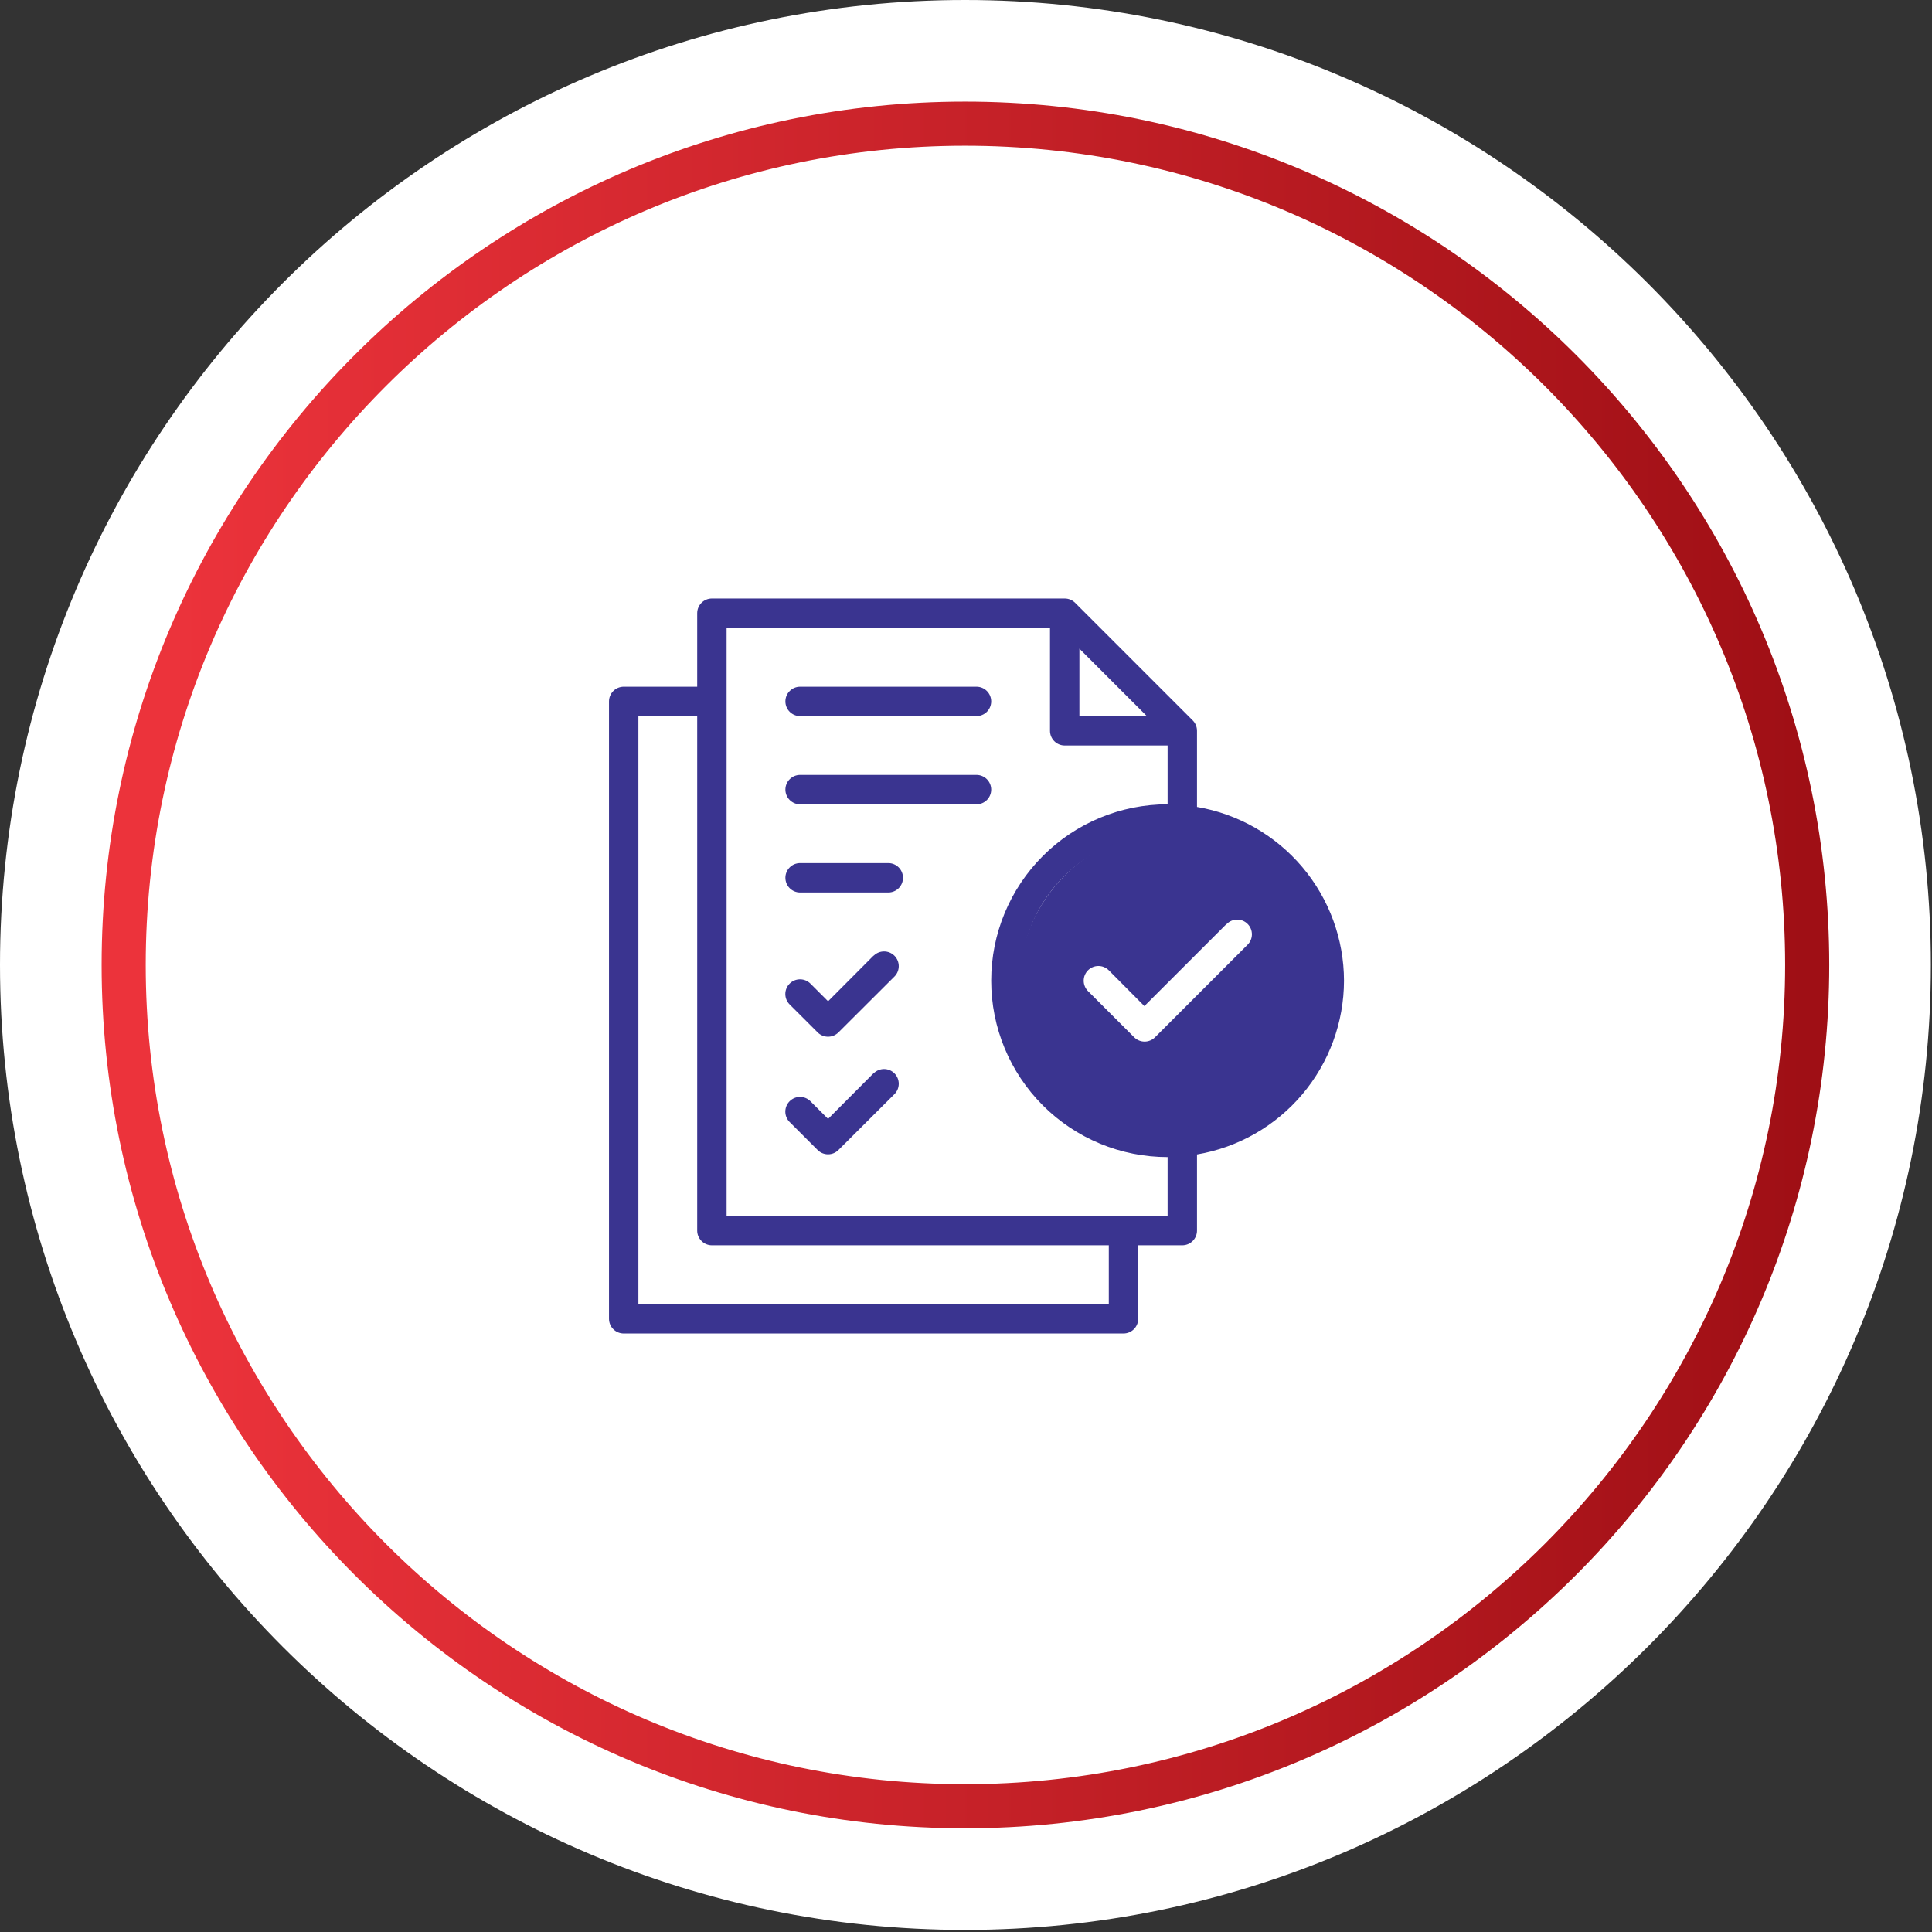
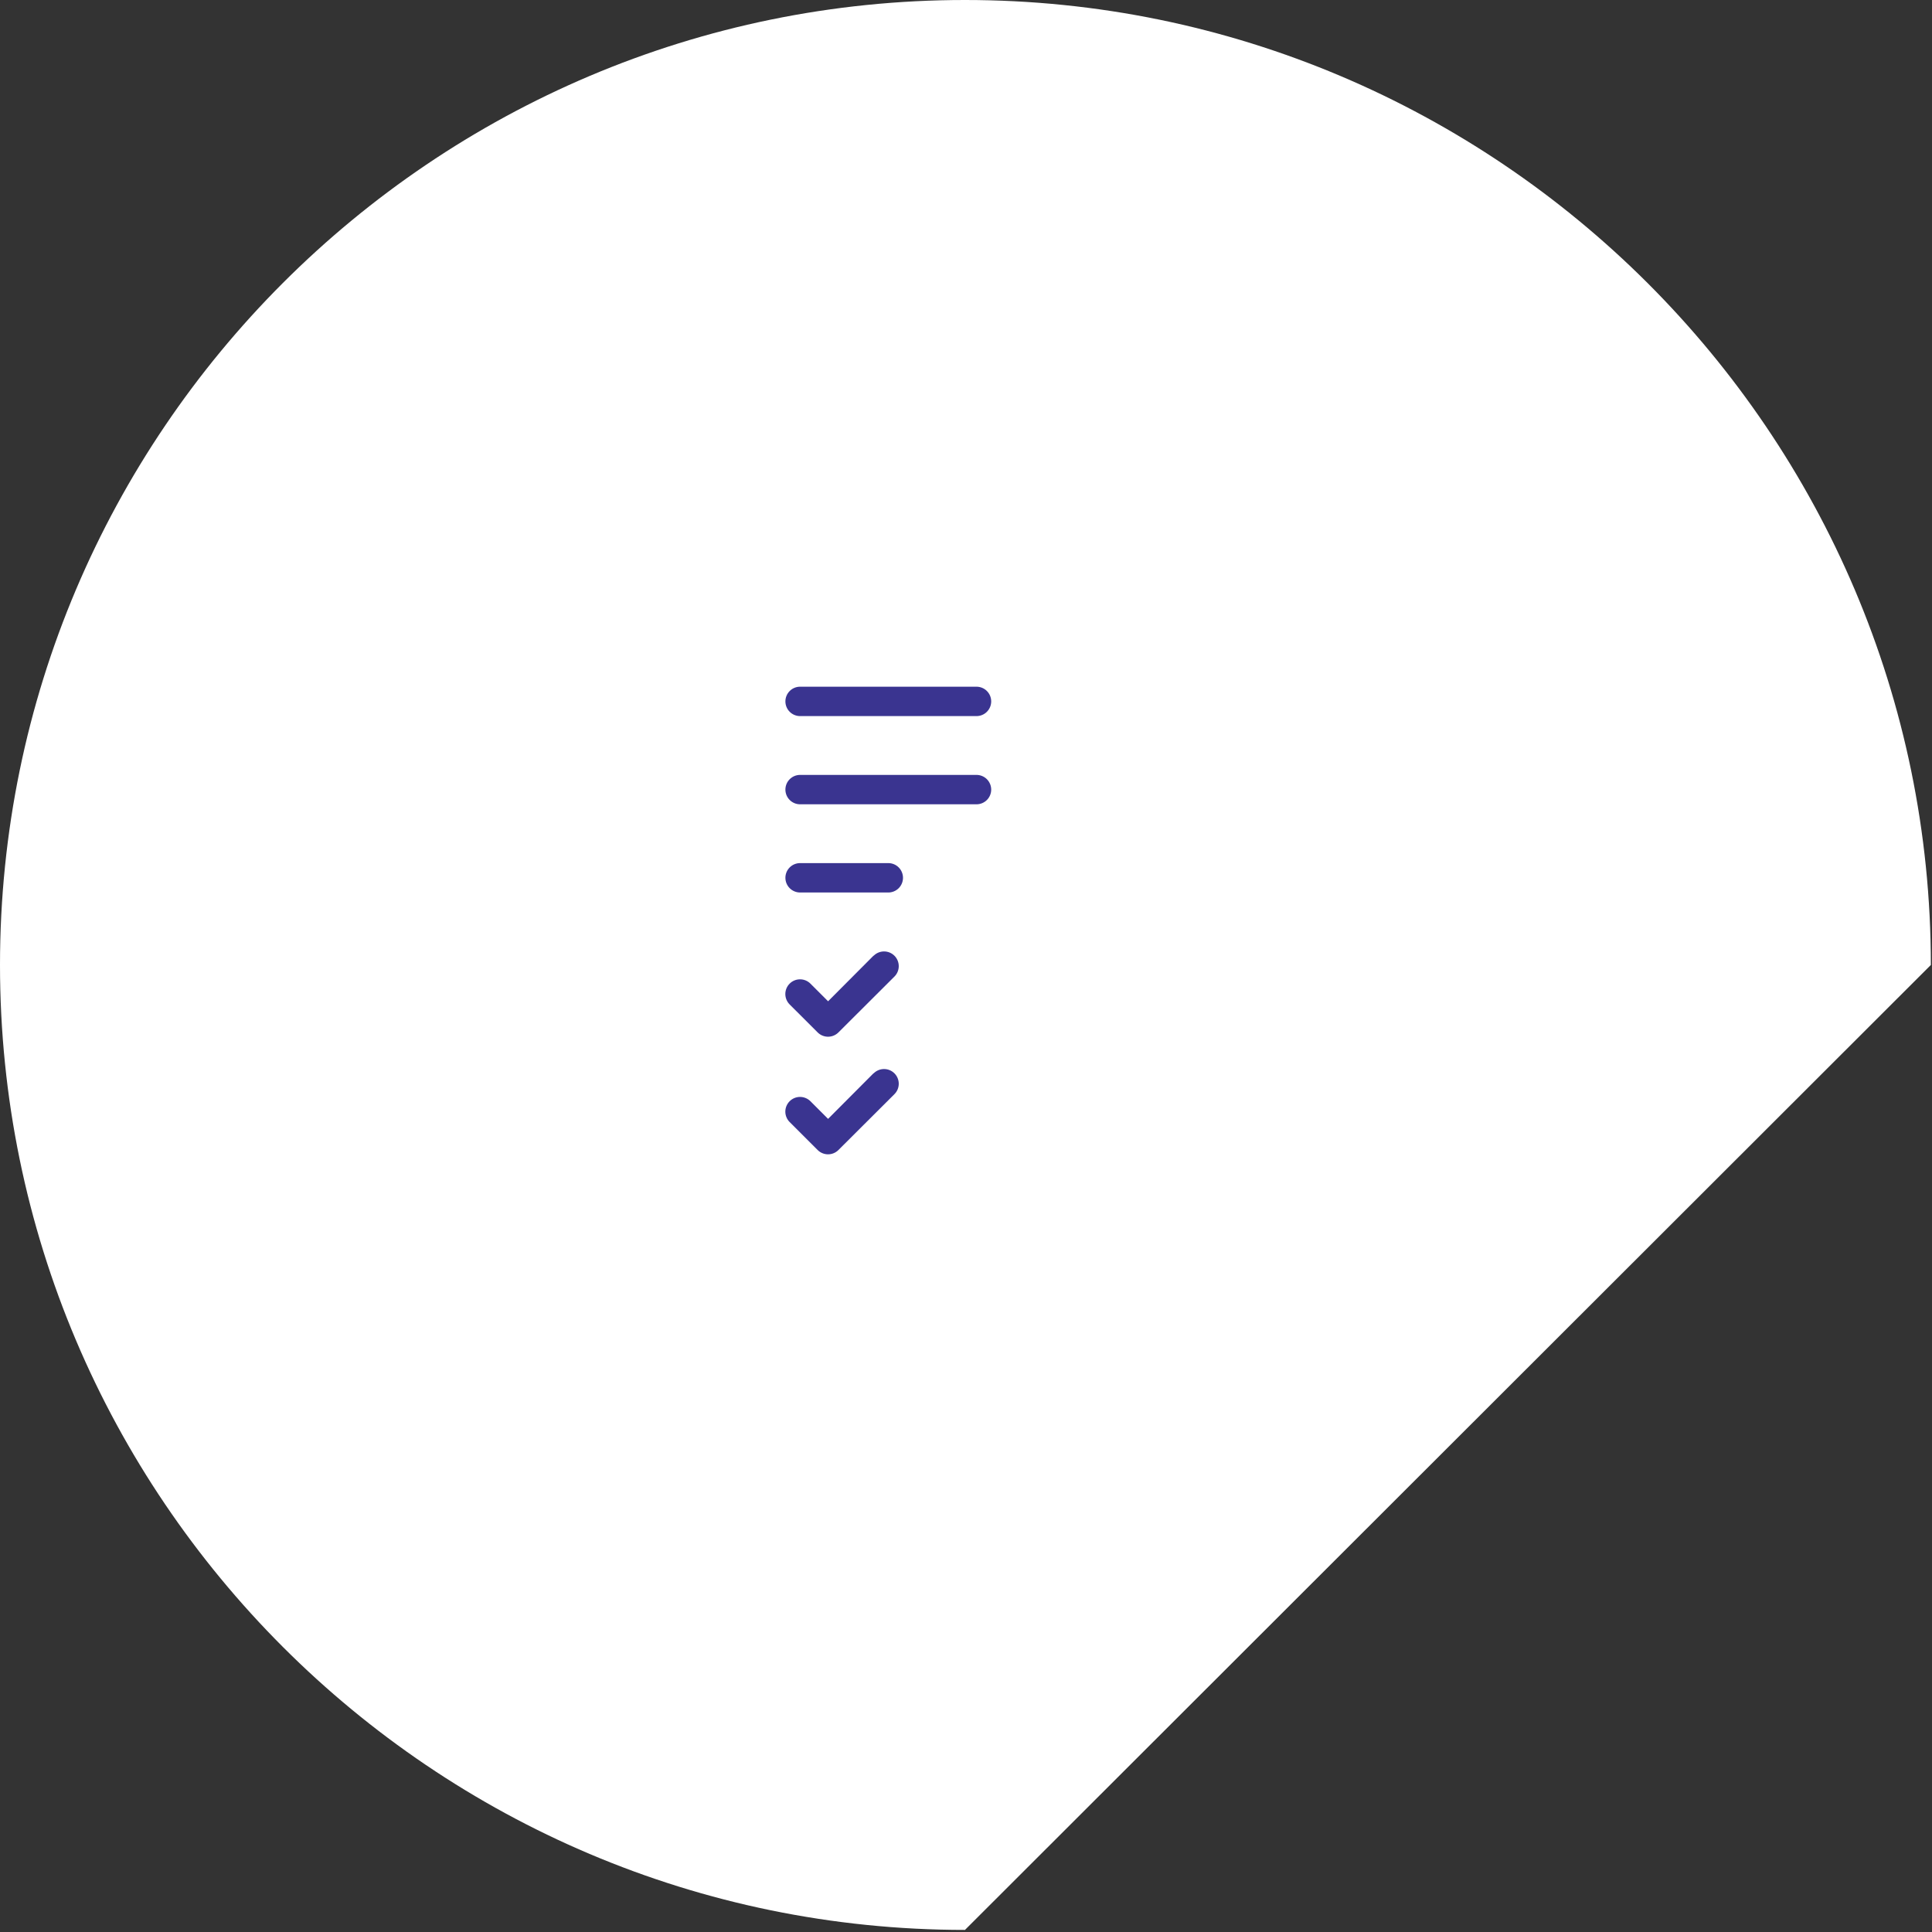
<svg xmlns="http://www.w3.org/2000/svg" width="184" height="184" viewBox="0 0 184 184" fill="none">
  <rect x="0" y="0" width="184" height="184" fill="#333333" stroke="none" />
-   <path d="M91.901 183.802C41.222 183.802 0 142.58 0 91.901C0 41.222 41.222 0 91.901 0C142.58 0 183.891 41.222 183.891 91.901C183.891 142.58 142.58 183.802 91.901 183.802Z" fill="white" />
-   <path d="M92.344 172.024C48.178 172.024 12.221 136.067 12.221 91.901C12.221 47.735 48.178 11.777 92.344 11.777C136.6 11.777 172.557 47.735 172.557 91.901C172.557 136.067 136.6 172.024 92.344 172.024Z" fill="white" />
-   <path d="M91.901 172.024C47.735 172.024 11.778 136.067 11.778 91.901C11.778 47.735 47.735 11.777 91.901 11.777C136.156 11.777 172.114 47.735 172.114 91.901C172.114 136.067 136.156 172.024 91.901 172.024Z" stroke="url(#paint0_linear_1065_688)" stroke-width="4.2" stroke-miterlimit="10" />
-   <circle cx="15" cy="15" r="15" transform="matrix(-1 0 0 1 127 79)" fill="#3A3490" />
-   <path d="M116.8 88.01L108.988 95.819L105.6 92.409C105.337 92.146 104.981 91.999 104.609 91.999C104.238 91.999 103.882 92.147 103.619 92.41C103.357 92.673 103.209 93.029 103.209 93.401C103.21 93.772 103.358 94.129 103.62 94.391L108.019 98.79C108.282 99.052 108.638 99.2 109.009 99.2C109.38 99.2 109.736 99.052 109.999 98.79L118.802 89.99C118.936 89.861 119.042 89.706 119.116 89.535C119.189 89.364 119.228 89.181 119.229 88.995C119.231 88.809 119.196 88.624 119.125 88.453C119.055 88.28 118.951 88.124 118.819 87.993C118.688 87.861 118.532 87.757 118.36 87.687C118.188 87.617 118.003 87.581 117.817 87.583C117.631 87.584 117.448 87.623 117.277 87.696C117.106 87.77 116.952 87.876 116.822 88.01H116.8Z" fill="white" />
-   <path d="M128 93.4C127.993 89.434 126.584 85.598 124.022 82.57C121.46 79.541 117.91 77.516 114 76.852V69.6C114 69.416 113.964 69.234 113.894 69.064C113.824 68.894 113.721 68.739 113.591 68.609L102.391 57.409C102.261 57.279 102.106 57.176 101.936 57.106C101.766 57.036 101.584 57 101.4 57H67.8C67.429 57 67.073 57.148 66.81 57.41C66.547 57.673 66.4 58.029 66.4 58.4V65.4H59.4C59.029 65.4 58.673 65.547 58.41 65.81C58.148 66.073 58 66.429 58 66.8V125.6C58 125.971 58.148 126.327 58.41 126.59C58.673 126.853 59.029 127 59.4 127H107C107.371 127 107.727 126.853 107.99 126.59C108.252 126.327 108.4 125.971 108.4 125.6V118.6H112.6C112.971 118.6 113.327 118.452 113.59 118.19C113.853 117.927 114 117.571 114 117.2V109.948C117.91 109.284 121.46 107.259 124.022 104.23C126.584 101.202 127.993 97.366 128 93.4ZM102.8 61.78L109.22 68.2H102.8V61.78ZM105.6 124.2H60.8V68.2H66.4V117.2C66.4 117.571 66.547 117.927 66.81 118.19C67.073 118.452 67.429 118.6 67.8 118.6H105.6V124.2ZM111.2 115.8H69.2V59.8H100V69.6C100 69.971 100.147 70.327 100.41 70.59C100.673 70.853 101.029 71 101.4 71H111.2V76.6C106.744 76.6 102.471 78.37 99.321 81.521C96.17 84.671 94.4 88.944 94.4 93.4C94.4 97.856 96.17 102.129 99.321 105.279C102.471 108.43 106.744 110.2 111.2 110.2V115.8ZM111.2 107.4C108.431 107.4 105.724 106.579 103.422 105.041C101.12 103.502 99.325 101.316 98.266 98.758C97.206 96.199 96.929 93.385 97.469 90.669C98.009 87.953 99.343 85.458 101.301 83.501C103.258 81.543 105.753 80.209 108.469 79.669C111.184 79.129 113.999 79.406 116.558 80.466C119.116 81.525 121.302 83.32 122.841 85.622C124.379 87.924 125.2 90.631 125.2 93.4C125.196 97.112 123.719 100.67 121.095 103.295C118.47 105.919 114.912 107.396 111.2 107.4Z" fill="#3A3490" />
+   <path d="M91.901 183.802C41.222 183.802 0 142.58 0 91.901C0 41.222 41.222 0 91.901 0C142.58 0 183.891 41.222 183.891 91.901Z" fill="white" />
  <path d="M83.2 91.009L78.865 95.36L77.185 93.68C76.923 93.417 76.567 93.269 76.195 93.269C75.824 93.269 75.467 93.416 75.204 93.679C74.942 93.941 74.794 94.297 74.793 94.669C74.793 95.04 74.941 95.397 75.203 95.66L77.871 98.325C78.134 98.588 78.49 98.735 78.861 98.735C79.233 98.735 79.588 98.588 79.851 98.325L85.185 93.005C85.448 92.743 85.596 92.386 85.596 92.015C85.596 91.644 85.449 91.287 85.186 91.024C84.924 90.761 84.568 90.614 84.196 90.613C83.825 90.613 83.468 90.76 83.205 91.023L83.2 91.009ZM83.2 102.209L78.865 106.56L77.185 104.88C77.055 104.75 76.901 104.647 76.731 104.576C76.561 104.506 76.379 104.469 76.195 104.469C76.011 104.469 75.829 104.505 75.659 104.575C75.489 104.646 75.335 104.749 75.204 104.879C75.074 105.009 74.971 105.163 74.9 105.333C74.83 105.503 74.794 105.685 74.793 105.869C74.793 106.053 74.829 106.235 74.9 106.405C74.97 106.575 75.073 106.729 75.203 106.86L77.871 109.525C78.134 109.788 78.49 109.935 78.861 109.935C79.233 109.935 79.588 109.788 79.851 109.525L85.185 104.205C85.448 103.943 85.596 103.586 85.596 103.215C85.596 102.843 85.449 102.487 85.186 102.224C84.924 101.961 84.568 101.813 84.196 101.813C83.825 101.813 83.468 101.96 83.205 102.223L83.2 102.209ZM76.2 68.2H93C93.371 68.2 93.727 68.052 93.99 67.79C94.252 67.527 94.4 67.171 94.4 66.8C94.4 66.429 94.252 66.073 93.99 65.81C93.727 65.547 93.371 65.4 93 65.4H76.2C75.829 65.4 75.472 65.547 75.21 65.81C74.947 66.073 74.8 66.429 74.8 66.8C74.8 67.171 74.947 67.527 75.21 67.79C75.472 68.052 75.829 68.2 76.2 68.2ZM93 73.8H76.2C75.829 73.8 75.472 73.948 75.21 74.21C74.947 74.473 74.8 74.829 74.8 75.2C74.8 75.571 74.947 75.927 75.21 76.19C75.472 76.453 75.829 76.6 76.2 76.6H93C93.371 76.6 93.727 76.453 93.99 76.19C94.252 75.927 94.4 75.571 94.4 75.2C94.4 74.829 94.252 74.473 93.99 74.21C93.727 73.948 93.371 73.8 93 73.8ZM84.6 82.2H76.2C75.829 82.2 75.472 82.347 75.21 82.61C74.947 82.873 74.8 83.229 74.8 83.6C74.8 83.971 74.947 84.327 75.21 84.59C75.472 84.853 75.829 85 76.2 85H84.6C84.971 85 85.327 84.853 85.59 84.59C85.852 84.327 86 83.971 86 83.6C86 83.229 85.852 82.873 85.59 82.61C85.327 82.347 84.971 82.2 84.6 82.2Z" fill="#3A3490" />
  <defs>
    <linearGradient id="paint0_linear_1065_688" x1="11.8" y1="11.768" x2="172.073" y2="11.768" gradientUnits="userSpaceOnUse">
      <stop offset="0.027" stop-color="#EC333B" />
      <stop offset="1" stop-color="#9F0F15" />
    </linearGradient>
  </defs>
</svg>